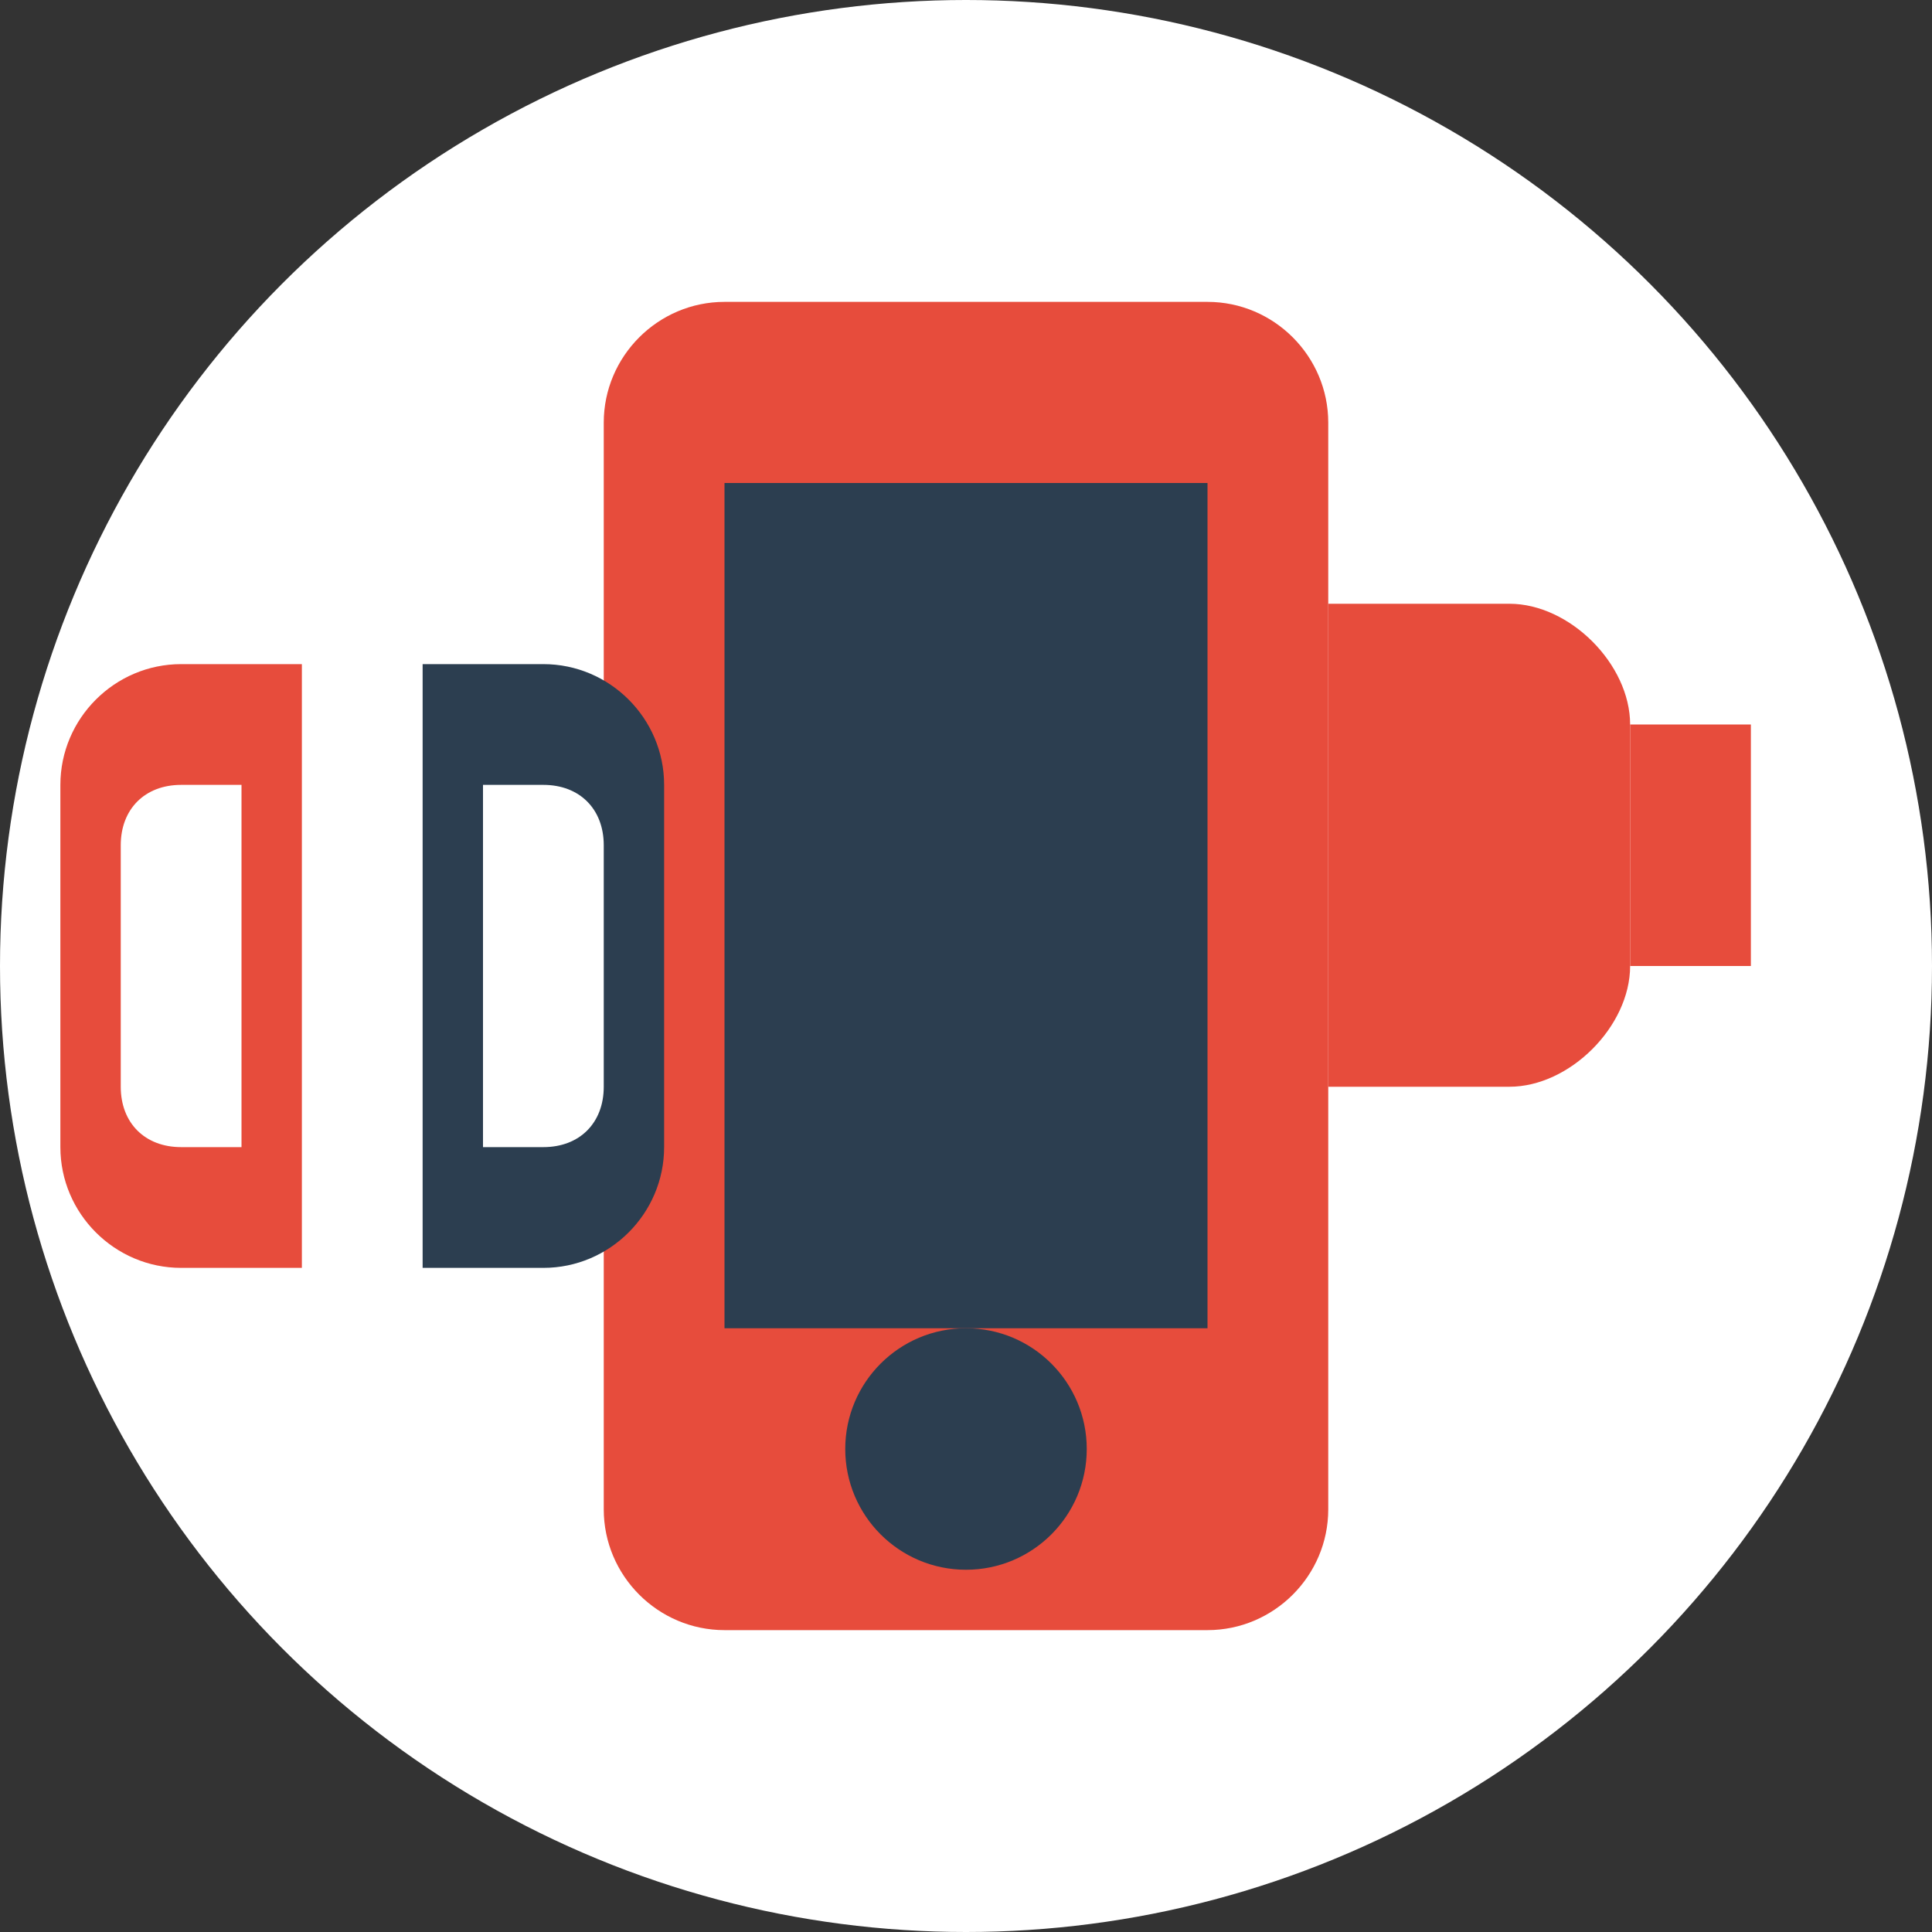
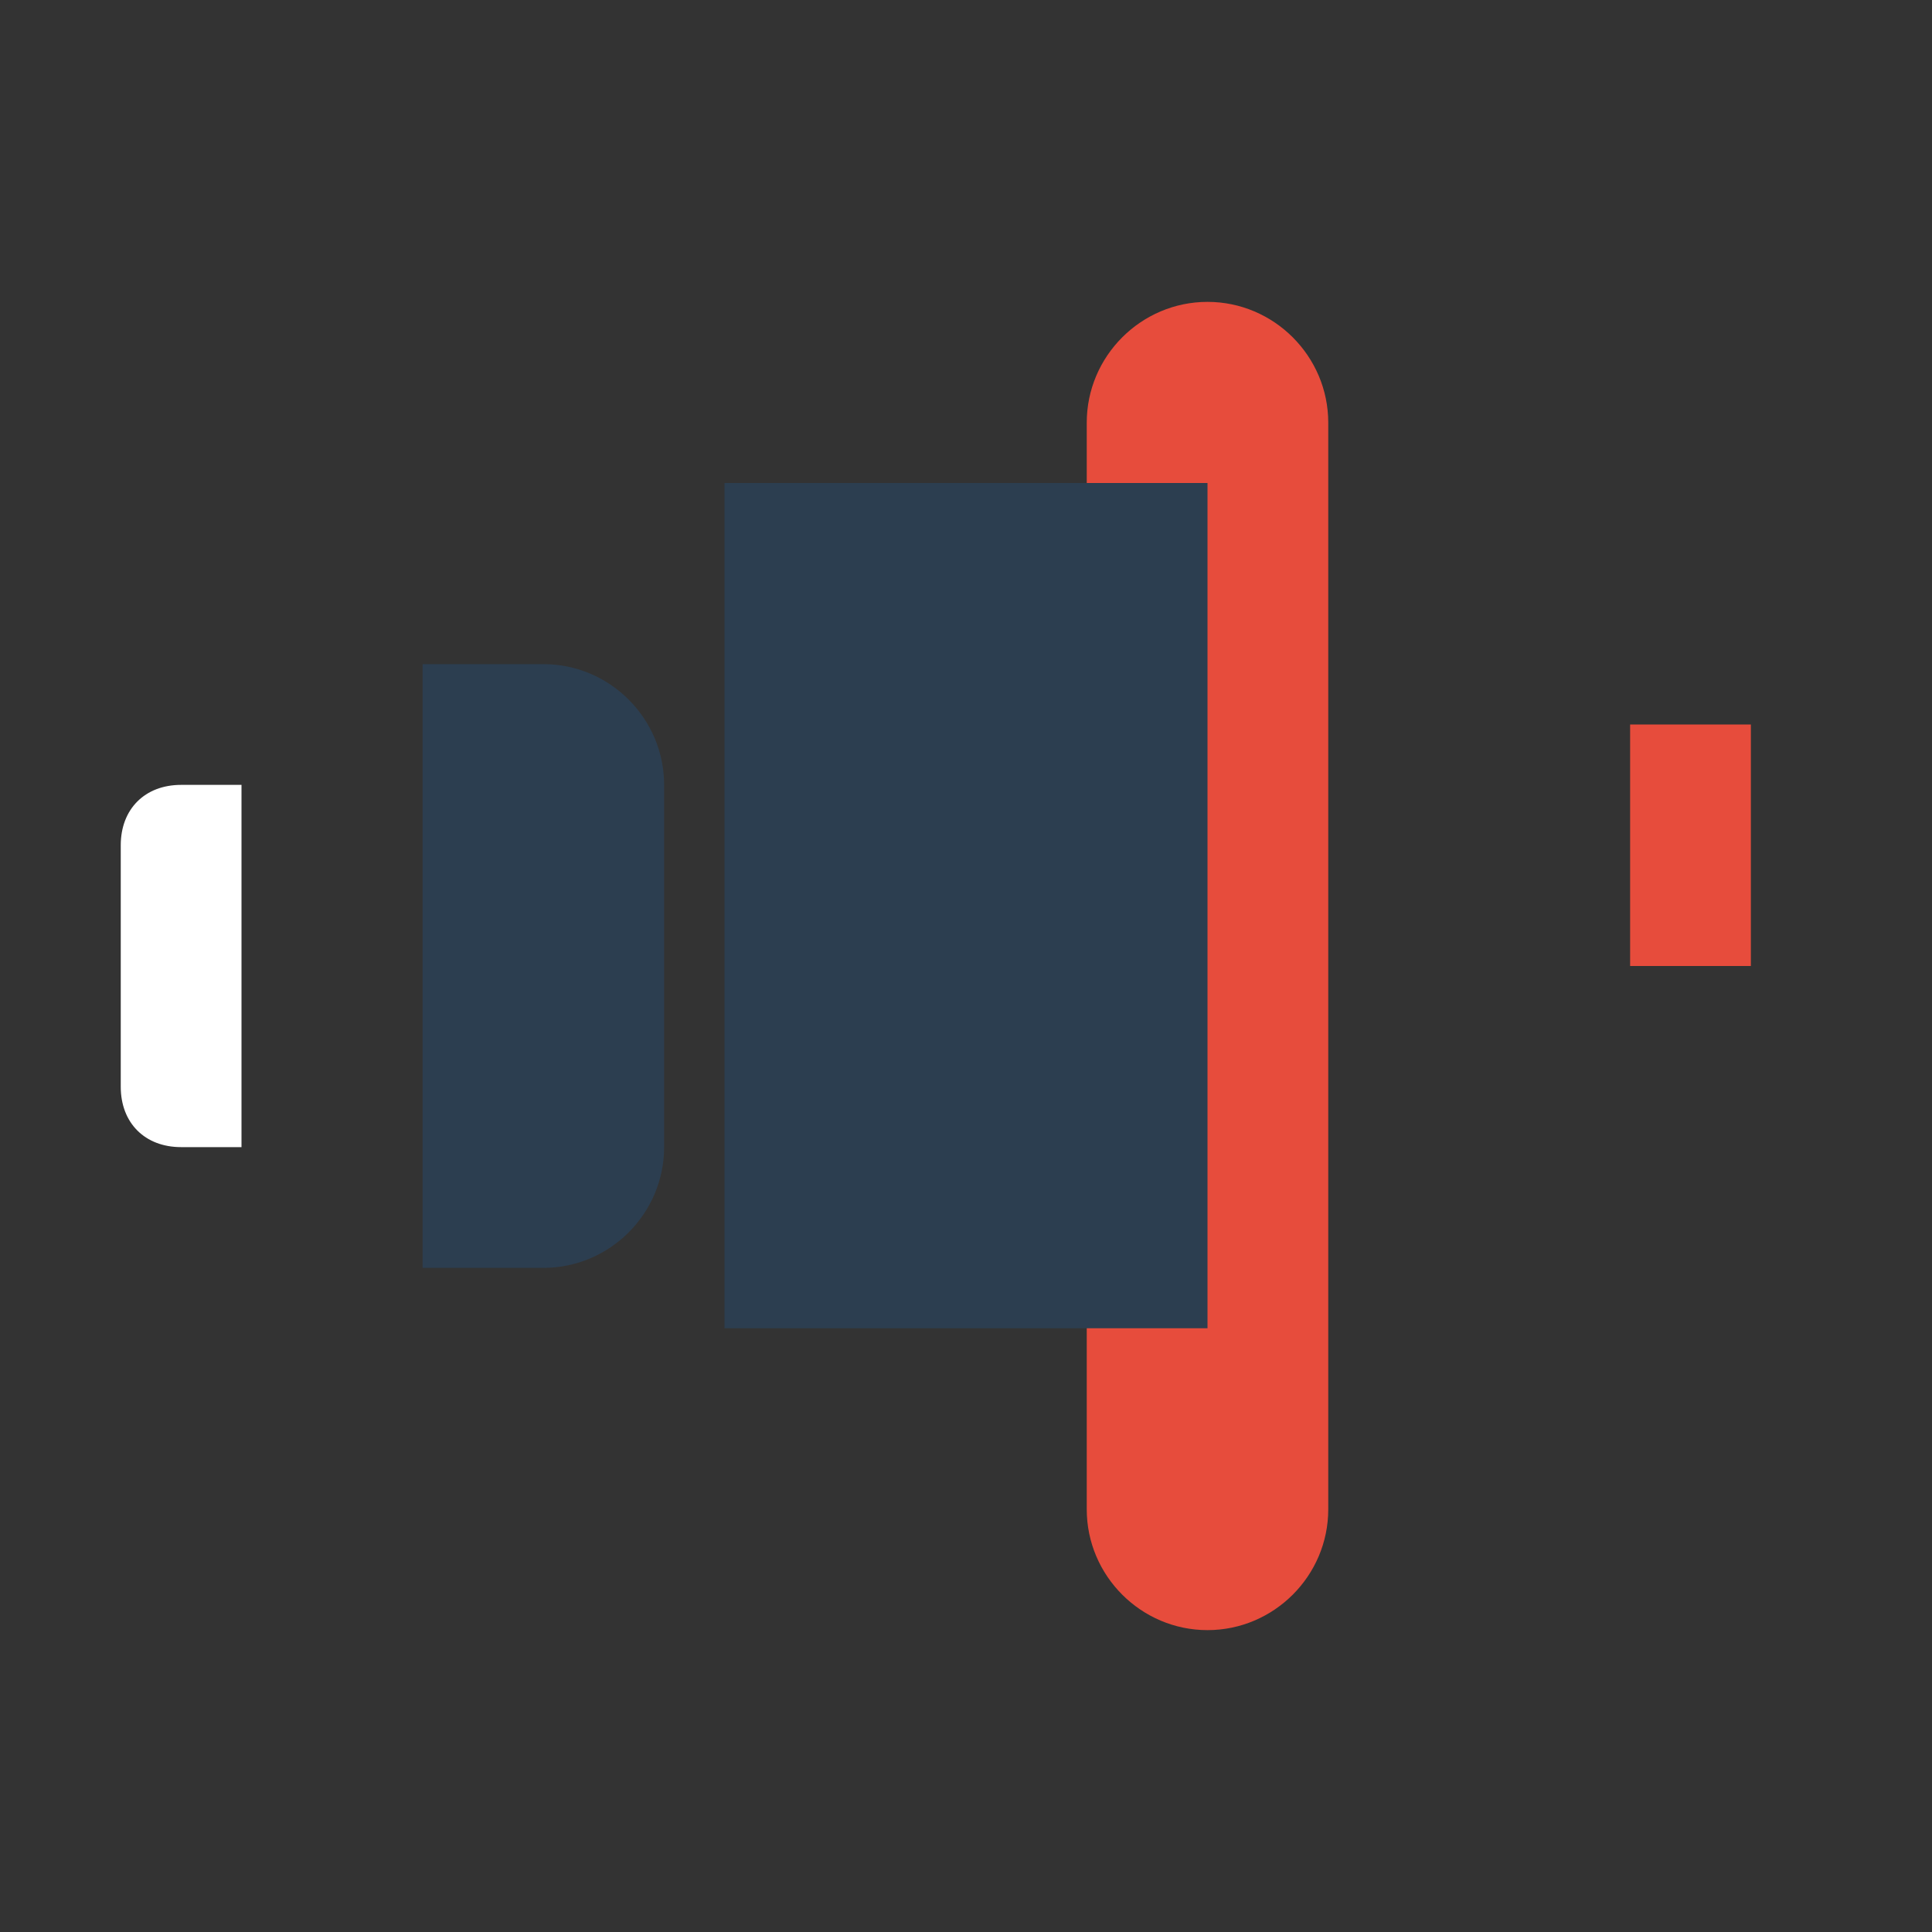
<svg xmlns="http://www.w3.org/2000/svg" width="32" height="32" viewBox="0 0 32 32">
  <rect x="0" y="0" width="32" height="32" fill="#333333" stroke="none" />
  <style>
    .primary { fill: #e74c3c; }
    .secondary { fill: #2c3e50; }
  </style>
-   <circle cx="16" cy="16" r="16" fill="#ffffff" />
-   <path class="primary" d="M12 5H20c1.1 0 2 0.9 2 2v18c0 1.1-0.9 2-2 2H12c-1.1 0-2-0.9-2-2V7c0-1.1 0.9-2 2-2z" />
+   <path class="primary" d="M12 5H20c1.1 0 2 0.9 2 2v18c0 1.1-0.9 2-2 2c-1.1 0-2-0.9-2-2V7c0-1.1 0.9-2 2-2z" />
  <path class="secondary" d="M12 8H20v14H12z" />
-   <circle cx="16" cy="24" r="2" class="secondary" />
-   <path class="primary" d="M22 10h3c1 0 2 1 2 2v4c0 1-1 2-2 2h-3" />
  <path class="primary" d="M27 12h2v4h-2z" />
  <path class="secondary" d="M7 11h2c1.1 0 2 0.9 2 2v6c0 1.1-0.9 2-2 2H7V11z" />
-   <path fill="#ffffff" d="M8 13v6h1c0.6 0 1-0.4 1-1v-4c0-0.6-0.4-1-1-1H8z" />
-   <path class="primary" d="M3 11c-1.1 0-2 0.9-2 2v6c0 1.1 0.9 2 2 2h2v-10H3z" />
  <path fill="#ffffff" d="M4 13h-1c-0.6 0-1 0.4-1 1v4c0 0.6 0.4 1 1 1h1V13z" />
</svg>